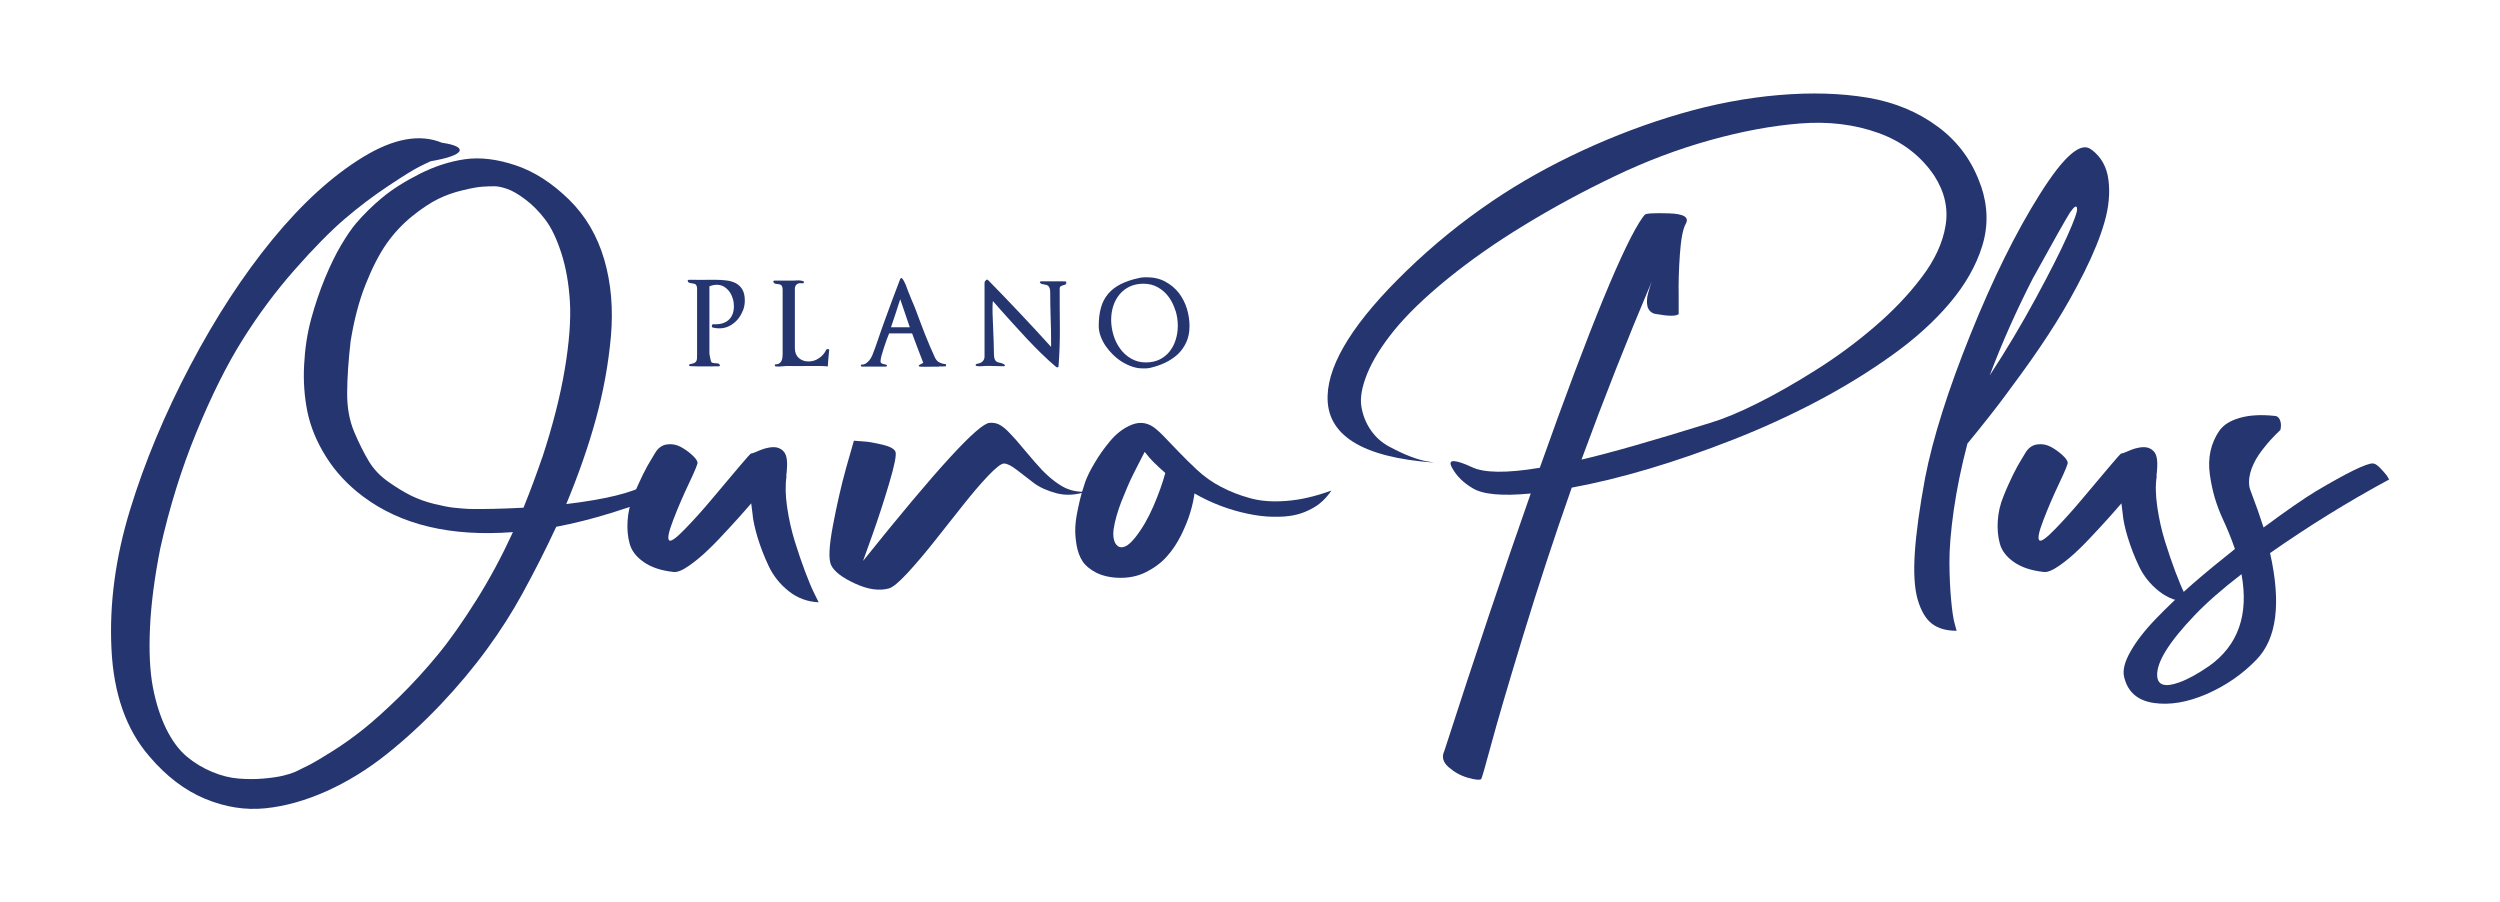
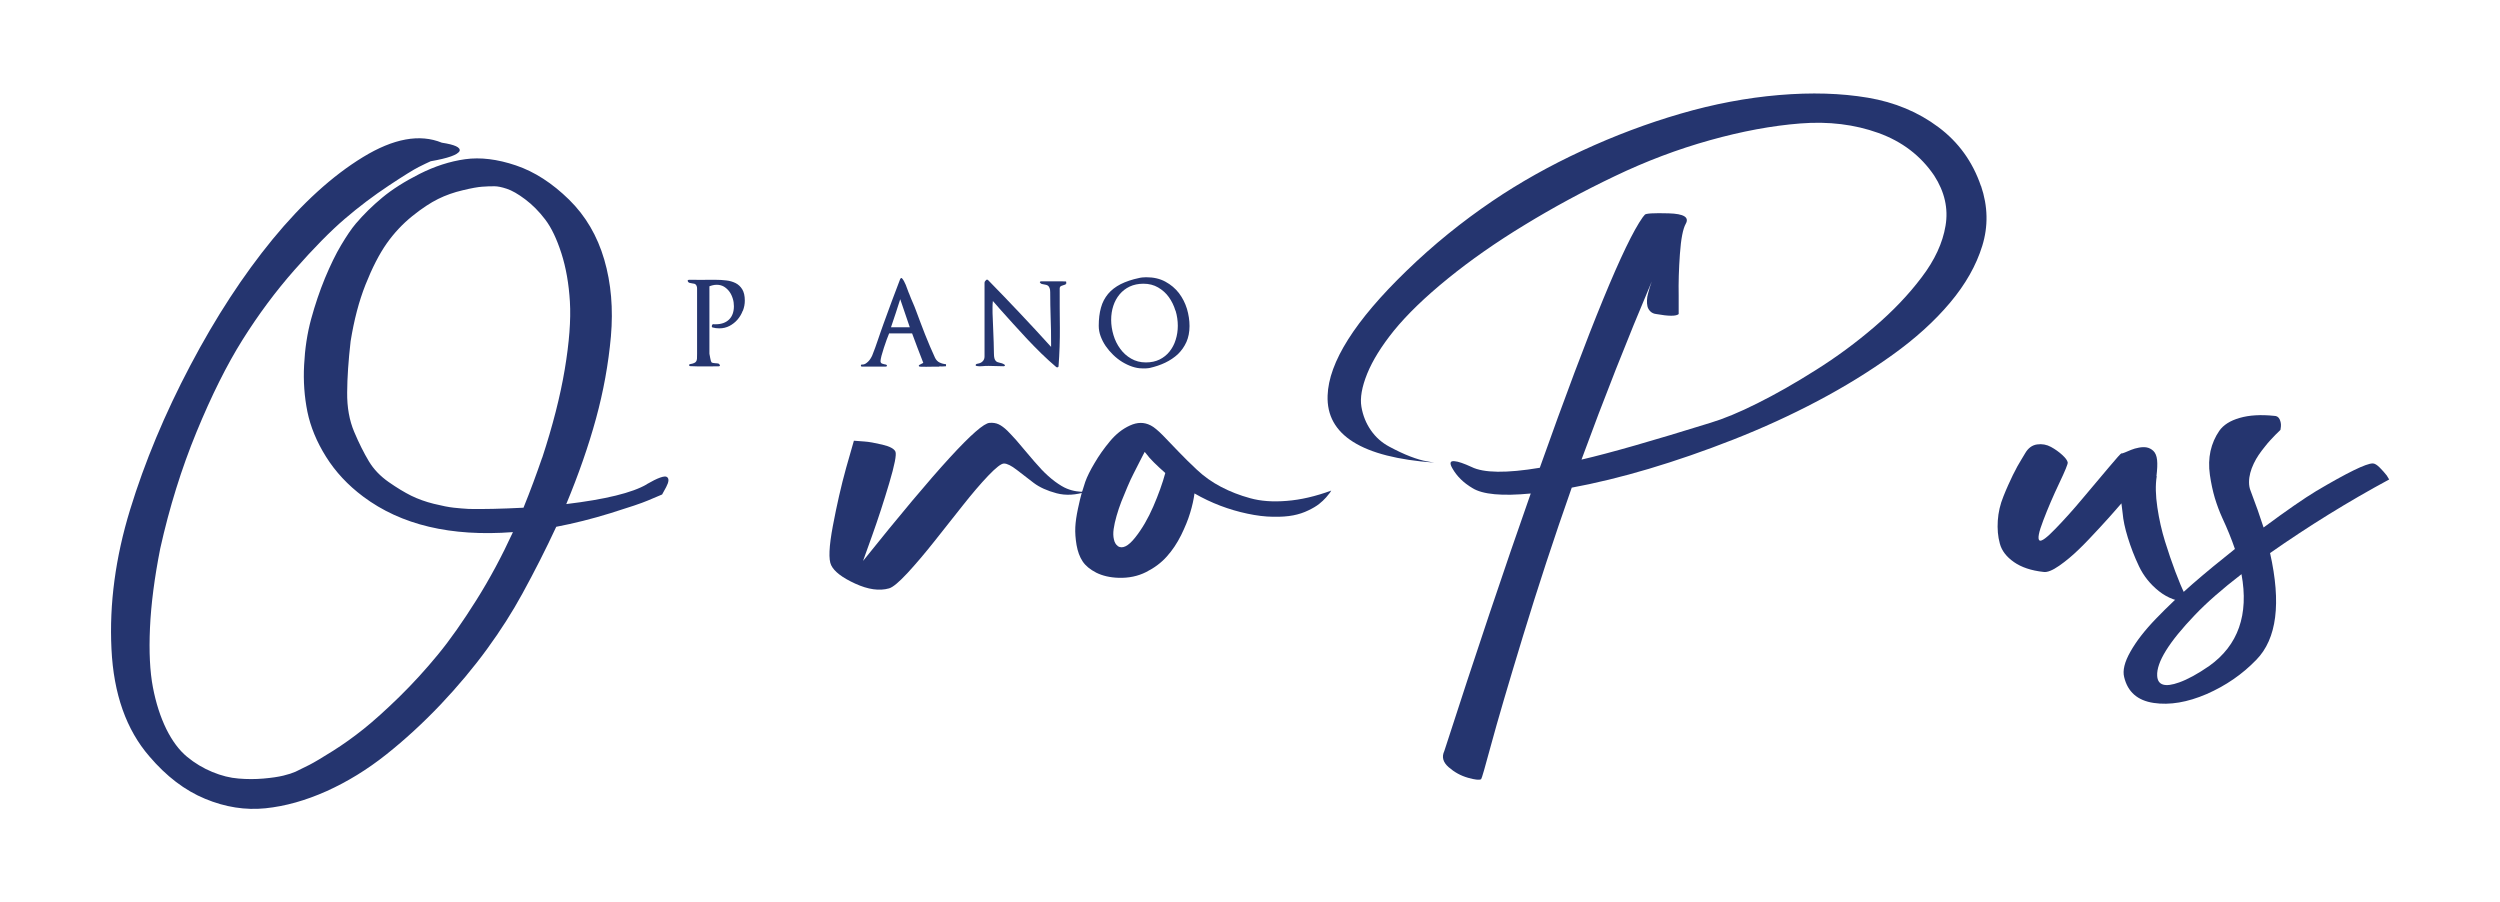
<svg xmlns="http://www.w3.org/2000/svg" id="Camada_1" viewBox="0 0 281.71 101.67">
  <defs>
    <style>.cls-1{fill:#25356f;}</style>
  </defs>
  <path class="cls-1" d="m83.69,35.03c-.14.37-.34.7-.59.99-.25.29-.56.53-.9.71-.35.18-.73.27-1.14.27-.27,0-.53-.03-.76-.1-.04,0-.07-.03-.08-.07-.01-.04-.02-.08,0-.13,0-.05.03-.09.05-.12.03-.03.06-.05.11-.05.04,0,.09.01.13.01h.13c.65,0,1.15-.18,1.52-.54.36-.36.54-.86.54-1.5,0-.29-.04-.58-.13-.86-.09-.29-.21-.55-.38-.78-.17-.23-.37-.41-.61-.56-.24-.14-.52-.21-.82-.21-.15,0-.29.02-.43.05-.14.04-.27.07-.39.12v7.56s0,.1.03.2.04.21.06.32c.02.11.05.22.07.31.03.1.05.15.07.17.04.04.11.07.19.08.09.01.17.03.24.03.12,0,.23.02.31.03.09.01.15.07.2.16.03.04.02.08,0,.11-.03.03-.07.05-.14.05-.53,0-1.05,0-1.58.01-.53,0-1.06,0-1.6-.03-.09,0-.13-.05-.14-.11,0-.07.04-.11.12-.12.19-.03.33-.07.44-.12.11-.04.19-.11.24-.19.05-.08.08-.18.09-.31,0-.13.01-.31.01-.53v-7.34c0-.13-.01-.23-.05-.31-.03-.08-.07-.14-.12-.18-.05-.04-.1-.07-.16-.08-.06-.01-.12-.03-.18-.03-.11-.02-.21-.04-.31-.06-.1-.02-.18-.08-.22-.18-.03-.04-.03-.08,0-.12.03-.03.07-.05.14-.05h.7c.14,0,.28,0,.43.01.14,0,.28,0,.41,0,.13,0,.27-.01.39-.01h1.06c.41,0,.8.02,1.2.07.39.04.74.15,1.05.3.31.16.56.39.75.7s.29.74.29,1.27c0,.39-.07.76-.21,1.13" />
-   <path class="cls-1" d="m93.41,39.57s0,.07,0,.12c-.03.32-.06.62-.08.87-.02.26-.04.5-.05.73-.26-.03-.52-.04-.78-.05-.25,0-.51,0-.77,0h-.7c-.24,0-.48,0-.71.01-.25.01-.49.01-.72,0-.24,0-.48-.01-.72-.01s-.5.01-.74.04c-.24.03-.48.03-.71.01-.09,0-.13-.05-.12-.13,0-.07.05-.11.14-.11.16,0,.28-.05.38-.11.09-.07.17-.15.22-.25.05-.11.09-.22.11-.35.02-.13.03-.27.03-.42v-7.26c0-.15-.02-.27-.05-.35-.03-.09-.08-.15-.13-.19s-.11-.07-.18-.08c-.07-.01-.13-.03-.19-.03-.12,0-.21-.03-.3-.05-.09-.03-.15-.08-.18-.17-.03-.04-.03-.08,0-.12.03-.04.07-.05.13-.05h1.8c.24,0,.48,0,.72-.02s.47.01.69.08c.07.02.1.07.09.14-.01.07-.06.11-.14.1h-.19c-.2-.03-.37.02-.5.14-.13.12-.19.29-.19.51v6.68c0,.46.15.83.44,1.09.3.26.67.39,1.1.39s.82-.12,1.18-.37c.36-.24.64-.57.83-.97.02-.03.05-.04.09-.05.04,0,.08,0,.11,0,.03,0,.06.02.09.04.03.02.03.05.03.08,0,.04-.01.08-.02.12" />
  <path class="cls-1" d="m101.44,33.72c-.17.55-.34,1.08-.51,1.58-.16.5-.34,1.03-.53,1.58h2.12l-1.08-3.17h0Zm4.4,7.6c-.25,0-.52,0-.78,0-.19,0-.42,0-.7.01-.27,0-.5,0-.68-.01-.07,0-.12-.03-.14-.07s-.01-.07.04-.12l.46-.24c-.21-.55-.42-1.1-.64-1.66-.21-.55-.42-1.1-.62-1.66h-2.59c-.07.16-.16.39-.27.69-.11.3-.21.61-.32.93-.1.32-.19.62-.27.9-.07.29-.11.49-.11.6,0,.15.07.25.2.29s.27.08.4.1c.09.02.13.06.12.13,0,.07-.05.1-.14.1h-2.73s-.05-.07-.06-.09c-.02-.03,0-.07.03-.11.02-.03.05-.04.08-.03.04,0,.06,0,.07,0,.11,0,.23-.03.34-.1.11-.07.21-.15.31-.25.1-.1.19-.21.26-.33.08-.12.13-.23.18-.33.23-.58.45-1.17.65-1.78s.42-1.2.62-1.78c.31-.85.62-1.69.93-2.54.31-.84.64-1.69.96-2.54.02-.03.05-.07.09-.09.05-.03.08-.02.12.03.15.17.28.41.41.72.12.31.23.61.33.88.03.05.06.11.07.16.01.05.03.1.05.13.11.28.22.57.35.85.13.29.25.59.36.89.15.42.32.86.49,1.31.17.46.35.92.53,1.38.19.46.37.92.56,1.36.19.44.37.86.56,1.26.12.25.3.44.52.54.23.11.46.17.72.19v.23c-.25.02-.51.03-.76.02" />
  <path class="cls-1" d="m120.11,32.02s-.06.04-.09.05c-.14.04-.28.09-.41.14-.13.05-.2.15-.2.3,0,1.47,0,2.93.02,4.39.01,1.46-.04,2.92-.15,4.38,0,.05-.04.09-.1.11-.05.02-.11,0-.16-.03-.56-.47-1.11-.98-1.66-1.51-.55-.54-1.08-1.08-1.62-1.65-.53-.57-1.05-1.14-1.57-1.71-.52-.58-1.02-1.14-1.52-1.69-.15-.17-.28-.32-.38-.44-.11-.11-.24-.26-.39-.44-.03.25-.04.5-.04.72,0,.44,0,.87.03,1.3.02.43.03.86.05,1.29.02.45.03.89.05,1.32.02.44.03.87.03,1.31,0,.21.02.37.05.5.03.12.08.22.14.29.06.07.12.12.2.15.08.03.16.05.24.07.09.02.17.04.27.07.09.03.19.08.28.14.06.04.08.08.05.12-.03.05-.07.07-.15.07l-1.67-.04c-.23,0-.46,0-.7.03-.24.03-.46.02-.67-.02-.08-.02-.11-.06-.1-.12.01-.06.06-.1.14-.12l.18-.04c.2-.04.37-.13.49-.27.13-.14.19-.31.19-.53v-8.28c0-.07.02-.13.05-.18.04-.05.08-.1.13-.15.07-.05.14-.05.21,0,2.43,2.48,4.8,4.99,7.11,7.54,0-.07,0-.14,0-.2,0-.07,0-.13,0-.2,0-.96-.01-1.92-.05-2.88-.03-.95-.05-1.91-.05-2.88,0-.2-.02-.36-.07-.47-.04-.11-.1-.2-.16-.25-.07-.06-.14-.09-.22-.11-.08-.02-.16-.03-.24-.05-.09-.02-.18-.04-.25-.05-.07-.02-.13-.05-.17-.11-.05-.03-.07-.07-.05-.12.02-.04.07-.07.14-.07h.94c.31,0,.62,0,.93,0,.32,0,.63,0,.94.02l.03.22s-.05.03-.08.05" />
  <path class="cls-1" d="m132.45,35c-.17-.57-.42-1.07-.74-1.52s-.73-.81-1.21-1.09c-.48-.28-1.03-.42-1.65-.42-.58,0-1.1.11-1.55.32-.45.21-.83.51-1.14.88s-.55.81-.71,1.3-.24,1.02-.24,1.58.09,1.14.26,1.71c.17.57.42,1.08.76,1.54.33.46.74.83,1.23,1.11.48.28,1.04.43,1.66.43.58,0,1.1-.11,1.55-.33.44-.22.82-.52,1.12-.9.3-.38.54-.82.69-1.32.16-.5.24-1.03.24-1.58s-.08-1.14-.25-1.7m1.22,3.53c-.24.53-.56.98-.96,1.37-.41.38-.89.7-1.43.96s-1.12.45-1.73.59c-.05,0-.12.02-.19.03s-.15.01-.24.02c-.08,0-.17,0-.25,0h-.2c-.36,0-.73-.07-1.12-.2-.38-.13-.76-.31-1.12-.53-.36-.22-.7-.49-1.02-.8-.32-.31-.6-.64-.84-.99s-.43-.73-.57-1.11c-.14-.38-.21-.77-.21-1.16,0-.77.08-1.45.25-2.05.16-.6.44-1.11.8-1.55.37-.44.84-.8,1.42-1.1.58-.29,1.28-.53,2.1-.7.12-.03.25-.05.39-.06.13-.01.27-.02.39-.02.82,0,1.54.16,2.16.5.61.33,1.12.76,1.53,1.29.4.53.7,1.12.9,1.77.19.65.29,1.3.29,1.94,0,.68-.12,1.27-.35,1.8" />
  <path class="cls-1" d="m61.1,51.58c1.18-3.6,2.03-6.92,2.54-9.96s.7-5.58.58-7.61c-.12-2.03-.44-3.85-.96-5.47-.52-1.61-1.12-2.88-1.82-3.8-.7-.92-1.45-1.67-2.26-2.28-.81-.61-1.5-1-2.08-1.19-.57-.19-1.03-.28-1.37-.28-.46,0-.93.01-1.4.05-.47.03-1.2.16-2.19.4-.99.23-1.92.56-2.77.98-.85.42-1.83,1.06-2.91,1.93-1.08.87-2.05,1.9-2.89,3.09-.84,1.2-1.63,2.74-2.38,4.63s-1.3,4.02-1.68,6.38c-.25,2.17-.38,4.1-.39,5.77-.02,1.67.25,3.16.79,4.44s1.1,2.39,1.65,3.31,1.31,1.7,2.24,2.35c.93.65,1.78,1.16,2.54,1.54.76.37,1.61.68,2.54.91s1.69.38,2.26.44c.58.06,1.14.11,1.7.14,1.59.03,3.63-.01,6.15-.14.78-1.92,1.47-3.8,2.1-5.63m11.79,2.98c1.24-.72,2-.98,2.26-.82.27.17.24.55-.07,1.14l-.46.84c-.37.15-.91.38-1.61.68s-2.1.77-4.19,1.42c-2.1.65-4.14,1.16-6.13,1.54-1.18,2.54-2.46,5.06-3.82,7.54-1.12,2.05-2.44,4.13-3.98,6.24-1.54,2.11-3.29,4.2-5.24,6.26-1.96,2.06-4,3.94-6.13,5.63-2.13,1.69-4.36,3.06-6.71,4.12-2.35,1.05-4.64,1.7-6.89,1.93-2.25.23-4.52-.12-6.8-1.07-2.28-.94-4.37-2.54-6.27-4.77-2.61-3.01-4.04-7.05-4.28-12.12-.25-5.07.45-10.3,2.1-15.69,1.65-5.38,3.91-10.8,6.78-16.24,2.87-5.45,5.97-10.19,9.29-14.24,3.33-4.05,6.71-7.13,10.16-9.24,3.45-2.11,6.41-2.65,8.9-1.63,1.46.22,2.12.53,2,.93-.22.44-1.31.82-3.26,1.16-.34.15-.79.37-1.35.65-.56.28-1.69.98-3.38,2.1-1.69,1.12-3.35,2.37-4.96,3.75-1.61,1.38-3.49,3.29-5.64,5.73s-4.1,5.07-5.87,7.89c-1.77,2.82-3.5,6.29-5.19,10.4-1.69,4.11-3.05,8.48-4.08,13.1-.65,3.29-1.04,6.28-1.16,8.96s-.01,4.92.33,6.7c.34,1.78.85,3.35,1.51,4.7.67,1.35,1.45,2.39,2.33,3.12.88.73,1.84,1.3,2.86,1.72,1.02.42,2.01.67,2.96.74.95.08,1.88.08,2.8,0,.92-.08,1.66-.19,2.24-.33.58-.14,1.03-.29,1.37-.44.47-.22.98-.48,1.56-.77.57-.29,1.45-.82,2.63-1.56,1.18-.74,2.35-1.58,3.49-2.49,1.15-.92,2.48-2.12,4.01-3.61,1.52-1.49,2.97-3.08,4.36-4.77s2.82-3.74,4.33-6.14c1.51-2.4,2.88-4.96,4.12-7.66-6.99.53-12.61-.81-16.87-4-1.74-1.3-3.13-2.8-4.19-4.49-1.06-1.69-1.75-3.38-2.1-5.07-.34-1.69-.47-3.45-.37-5.28.09-1.83.35-3.55.79-5.17.44-1.61.96-3.15,1.56-4.61.61-1.46,1.21-2.7,1.82-3.72.61-1.02,1.15-1.83,1.65-2.42.87-1.02,1.86-2,2.98-2.93,1.12-.93,2.52-1.82,4.22-2.68,1.69-.85,3.4-1.41,5.12-1.65s3.63-.01,5.73.7c2.1.71,4.09,2,5.99,3.86,1.86,1.83,3.18,4.08,3.96,6.75.78,2.67,1.02,5.56.75,8.66-.28,3.1-.84,6.19-1.68,9.26-.84,3.07-1.96,6.29-3.35,9.63,4.41-.53,7.44-1.27,9.08-2.23" />
-   <path class="cls-1" d="m88.63,53.66c-.15.99-.13,2.17.07,3.52.2,1.35.49,2.62.86,3.82.37,1.2.76,2.33,1.16,3.4s.76,1.92,1.07,2.54l.46.93c-1.27-.06-2.4-.48-3.38-1.26-.98-.78-1.72-1.71-2.24-2.8-.52-1.09-.93-2.17-1.26-3.24-.32-1.07-.52-1.98-.58-2.73l-.14-1.12c-.19.22-.44.51-.75.86-.31.36-.88,1-1.72,1.91-.84.92-1.61,1.73-2.33,2.42-.72.7-1.45,1.31-2.21,1.84-.76.53-1.35.76-1.75.7-1.4-.15-2.52-.53-3.36-1.12-.84-.59-1.37-1.28-1.58-2.08-.22-.79-.29-1.65-.23-2.58.06-.93.27-1.84.63-2.72.35-.89.72-1.69,1.07-2.42.36-.73.68-1.31.96-1.75l.42-.7c.34-.59.79-.92,1.35-1s1.08.02,1.56.28c.48.26.91.57,1.28.91.37.34.58.62.61.84.03.16-.29.94-.96,2.35-.67,1.41-1.27,2.8-1.79,4.17-.53,1.37-.67,2.13-.42,2.28.22.12.82-.32,1.79-1.33.98-1.01,2-2.14,3.05-3.4,1.06-1.26,2.03-2.42,2.94-3.49.9-1.07,1.38-1.61,1.45-1.61.03.03.15,0,.37-.09.22-.09.46-.19.72-.3.26-.11.56-.19.88-.25.32-.06.62-.07.88-.02.26.05.52.18.74.39.23.22.37.56.42,1.02.05.46.02,1.07-.07,1.82" />
  <path class="cls-1" d="m117.33,52.87c.53.56,1.05,1.02,1.56,1.4.51.37.95.64,1.33.79.37.15.74.25,1.09.3.36.05.61.06.74.05.14-.01.27-.02.4-.02-1.21.4-2.35.47-3.4.19-1.05-.28-1.91-.67-2.56-1.16-.65-.5-1.29-.98-1.91-1.47-.62-.48-1.1-.72-1.45-.72-.31,0-.9.46-1.77,1.37s-1.83,2.04-2.89,3.38c-1.06,1.34-2.12,2.68-3.19,4.03s-2.08,2.54-3.03,3.57c-.95,1.02-1.64,1.6-2.07,1.72-1.09.31-2.36.13-3.82-.54-1.46-.67-2.36-1.36-2.7-2.07-.31-.62-.25-2.1.19-4.43s.93-4.5,1.49-6.52l.88-3.08c.31.03.71.06,1.19.09s1.15.15,2,.35c.86.2,1.35.47,1.49.79.14.32-.09,1.51-.7,3.56-.61,2.05-1.25,4.02-1.93,5.92l-1.02,2.84c8.26-10.31,13.01-15.5,14.26-15.56.37-.03.72.02,1.02.16s.64.39,1,.74c.35.36.69.72,1,1.07.31.36.74.86,1.28,1.51.54.65,1.05,1.23,1.51,1.72" />
  <path class="cls-1" d="m125.95,61.54c.53.34,1.18.02,1.96-.96s1.46-2.15,2.05-3.51c.59-1.37,1.04-2.62,1.35-3.77-.46-.41-.89-.8-1.28-1.19-.39-.39-.66-.69-.81-.91l-.23-.28c-.03.07-.09.16-.16.3-.08.14-.23.43-.44.86-.22.44-.44.86-.65,1.28-.22.42-.45.92-.7,1.51-.25.59-.48,1.14-.68,1.65-.2.52-.38,1.05-.54,1.61-.16.56-.27,1.05-.33,1.49-.06.44-.05.82.03,1.16.07.34.22.59.44.75m3.68-13.61c.37.19.84.57,1.4,1.14.56.58,1.14,1.18,1.75,1.82.61.64,1.31,1.33,2.1,2.07.79.74,1.69,1.38,2.7,1.91,1.01.53,2.11.96,3.29,1.28,1.18.33,2.56.43,4.12.3,1.57-.12,3.24-.51,5.01-1.16-.03.06-.08.14-.14.23-.06.09-.21.27-.44.54-.23.26-.5.51-.79.74s-.7.48-1.21.72c-.51.25-1.08.44-1.7.56-.62.12-1.38.18-2.28.16-.9-.01-1.86-.13-2.89-.35-2.08-.44-4.07-1.19-5.96-2.28-.09.68-.25,1.41-.49,2.19-.23.78-.58,1.62-1.02,2.52-.45.9-.98,1.7-1.61,2.4-.62.7-1.4,1.28-2.33,1.75-.93.47-1.96.68-3.08.65-.99-.03-1.84-.23-2.54-.58-.7-.36-1.21-.78-1.54-1.28-.33-.5-.55-1.11-.68-1.84-.12-.73-.17-1.4-.14-2,.03-.61.13-1.3.3-2.1.17-.79.31-1.38.42-1.75s.24-.79.4-1.26c.21-.59.56-1.3,1.05-2.12.48-.82,1.05-1.64,1.72-2.44.67-.81,1.42-1.41,2.26-1.79.84-.39,1.61-.39,2.33-.02" />
  <path class="cls-1" d="m223.23,20.95c.78,2.3.82,4.55.14,6.75-.68,2.21-1.89,4.34-3.63,6.41-1.74,2.07-3.9,4.03-6.5,5.89-2.59,1.86-5.4,3.59-8.43,5.19-3.03,1.6-6.18,3.04-9.46,4.33-3.28,1.29-6.46,2.39-9.55,3.31-3.09.92-5.99,1.62-8.69,2.12-1.99,5.65-3.82,11.24-5.5,16.75-1.68,5.51-2.87,9.57-3.57,12.16-.7,2.6-1.08,3.91-1.14,3.94-.19.12-.69.07-1.49-.16-.81-.23-1.53-.63-2.17-1.19-.64-.56-.8-1.16-.49-1.82,3.54-10.96,6.79-20.64,9.74-29.02-3.23.31-5.42.11-6.57-.61-1-.59-1.74-1.32-2.24-2.19-.37-.62-.29-.9.23-.84.4.03,1.04.25,1.91.65,1.37.68,3.93.72,7.69.09,5.65-15.9,9.52-25.31,11.6-28.23l.23-.28c.09-.15.99-.21,2.7-.16,1.71.05,2.34.44,1.91,1.19-.31.56-.53,1.68-.65,3.38-.12,1.69-.17,3.25-.14,4.68v2.1c-.28.25-1.12.25-2.51,0-.28-.03-.51-.13-.68-.3-.17-.17-.28-.36-.33-.58-.05-.21-.06-.45-.05-.7.01-.25.05-.5.12-.74.06-.25.12-.47.19-.68.06-.2.14-.43.23-.68-2.76,6.52-5.4,13.21-7.92,20.08,3.2-.74,8.04-2.13,14.54-4.15,1.46-.44,3.22-1.16,5.27-2.19,2.05-1.02,4.25-2.27,6.59-3.75,2.34-1.47,4.55-3.1,6.61-4.87,2.07-1.77,3.84-3.62,5.31-5.57,1.48-1.94,2.38-3.88,2.7-5.82.33-1.94-.1-3.83-1.28-5.66-1.52-2.24-3.62-3.84-6.29-4.8-2.67-.96-5.6-1.32-8.78-1.07-3.19.25-6.59.88-10.2,1.89-3.62,1.01-7.2,2.36-10.74,4.06-3.54,1.69-6.92,3.52-10.13,5.48-3.21,1.95-6.1,3.97-8.66,6.05-2.56,2.08-4.59,4.04-6.08,5.87-1.4,1.74-2.4,3.35-3.01,4.85-.6,1.49-.82,2.73-.65,3.73.17.99.53,1.88,1.07,2.65.54.78,1.23,1.39,2.07,1.84.84.45,1.62.82,2.35,1.1.73.28,1.37.47,1.93.56l.79.14c-8.17-.59-12.18-3.11-12.02-7.55.12-3.76,3.09-8.45,8.9-14.07,3.01-2.92,6.25-5.54,9.69-7.87,3.07-2.08,6.44-3.97,10.09-5.66,3.65-1.69,7.34-3.08,11.09-4.17,3.74-1.09,7.44-1.79,11.09-2.1,3.65-.31,6.99-.21,10.02.3,3.03.51,5.68,1.62,7.94,3.31,2.27,1.69,3.87,3.91,4.8,6.64" />
-   <path class="cls-1" d="m229.15,31.21c-1.93,3.76-3.57,7.45-4.94,11.09,1.83-2.79,3.55-5.67,5.15-8.62,1.6-2.95,2.8-5.31,3.59-7.08.79-1.77,1.16-2.8,1.1-3.08-.03-.44-.29-.29-.79.42-.53.84-1.89,3.26-4.1,7.27m6.52-14.35c1.08.81,1.73,1.95,1.91,3.42.19,1.48.04,3.05-.44,4.73-.48,1.68-1.24,3.56-2.28,5.64-1.04,2.08-2.13,4.02-3.26,5.82-1.13,1.8-2.4,3.67-3.8,5.59-1.4,1.93-2.54,3.46-3.45,4.61-.9,1.15-1.78,2.25-2.66,3.31-.68,2.58-1.19,5.07-1.54,7.48-.34,2.41-.5,4.39-.49,5.96.01,1.57.08,2.96.19,4.17s.24,2.1.39,2.65l.23.84c-1.15,0-2.07-.26-2.77-.79-.7-.53-1.23-1.43-1.61-2.7-.37-1.27-.48-3.05-.33-5.31.15-2.27.54-5.08,1.16-8.43.87-4.47,2.57-9.85,5.1-16.14,2.53-6.29,5.15-11.58,7.85-15.86,2.7-4.29,4.63-5.95,5.78-4.99" />
  <path class="cls-1" d="m243.03,53.66c-.16.99-.13,2.17.07,3.52.2,1.35.49,2.62.86,3.82.37,1.2.76,2.33,1.16,3.4.4,1.07.76,1.92,1.07,2.54l.46.93c-1.27-.06-2.4-.48-3.38-1.26-.98-.78-1.72-1.71-2.24-2.8-.52-1.09-.93-2.17-1.26-3.24-.33-1.07-.52-1.98-.58-2.73l-.14-1.12c-.19.22-.44.51-.75.86-.31.36-.88,1-1.72,1.91s-1.61,1.73-2.33,2.42c-.72.7-1.45,1.31-2.21,1.84-.76.53-1.35.76-1.75.7-1.4-.15-2.52-.53-3.36-1.12-.84-.59-1.37-1.28-1.58-2.08-.22-.79-.29-1.65-.23-2.58.06-.93.27-1.84.63-2.72.35-.89.72-1.69,1.07-2.42.36-.73.68-1.31.96-1.75l.42-.7c.34-.59.79-.92,1.35-1,.56-.08,1.08.02,1.56.28s.91.57,1.28.91c.37.34.57.62.61.84.03.16-.29.94-.96,2.35-.67,1.41-1.27,2.8-1.79,4.17-.53,1.37-.67,2.13-.42,2.28.22.12.82-.32,1.79-1.33.98-1.01,2-2.14,3.05-3.4,1.06-1.26,2.03-2.42,2.94-3.49.9-1.07,1.38-1.61,1.45-1.61.03.03.15,0,.37-.09.22-.09.46-.19.72-.3.26-.11.56-.19.88-.25.32-.06.62-.07.88-.02.26.05.52.18.74.39.23.22.37.56.42,1.02.05.46.02,1.07-.07,1.82" />
  <path class="cls-1" d="m248.95,75.04c3.26-2.33,4.47-5.78,3.63-10.34-2.18,1.68-3.93,3.21-5.26,4.61-2.92,3.05-4.33,5.33-4.24,6.85.06,1.06.89,1.31,2.47.74.96-.34,2.1-.96,3.4-1.86m20.27-21.01c-4.6,2.48-9.07,5.25-13.42,8.29,1.27,5.65.76,9.66-1.54,12.02-1.59,1.65-3.46,2.93-5.61,3.87-2.16.93-4.15,1.27-5.96,1-1.82-.27-2.93-1.24-3.33-2.91-.19-.74.04-1.7.7-2.86.65-1.16,1.62-2.42,2.91-3.75,1.29-1.34,2.66-2.63,4.1-3.89,1.45-1.26,3.04-2.57,4.77-3.94-.37-1.09-.85-2.27-1.44-3.54-.31-.68-.58-1.41-.82-2.19-.23-.78-.42-1.65-.56-2.61-.14-.96-.11-1.87.07-2.7.19-.84.52-1.59.98-2.26s1.23-1.16,2.31-1.47c1.07-.31,2.37-.39,3.89-.23.28,0,.48.13.61.39.12.27.17.54.14.82l-.05.37s-.08.08-.14.14-.19.19-.4.39c-.2.2-.39.41-.58.61-.19.2-.41.46-.65.77-.25.31-.48.61-.68.91-.2.29-.39.62-.56.98-.17.36-.3.7-.39,1.05-.09.34-.14.69-.14,1.05s.06.69.19,1c.56,1.46,1.04,2.83,1.45,4.1,2.61-1.93,4.58-3.29,5.92-4.1,3.51-2.08,5.64-3.12,6.38-3.12.22,0,.48.16.79.47.31.31.57.61.79.89l.28.46h0Z" />
</svg>